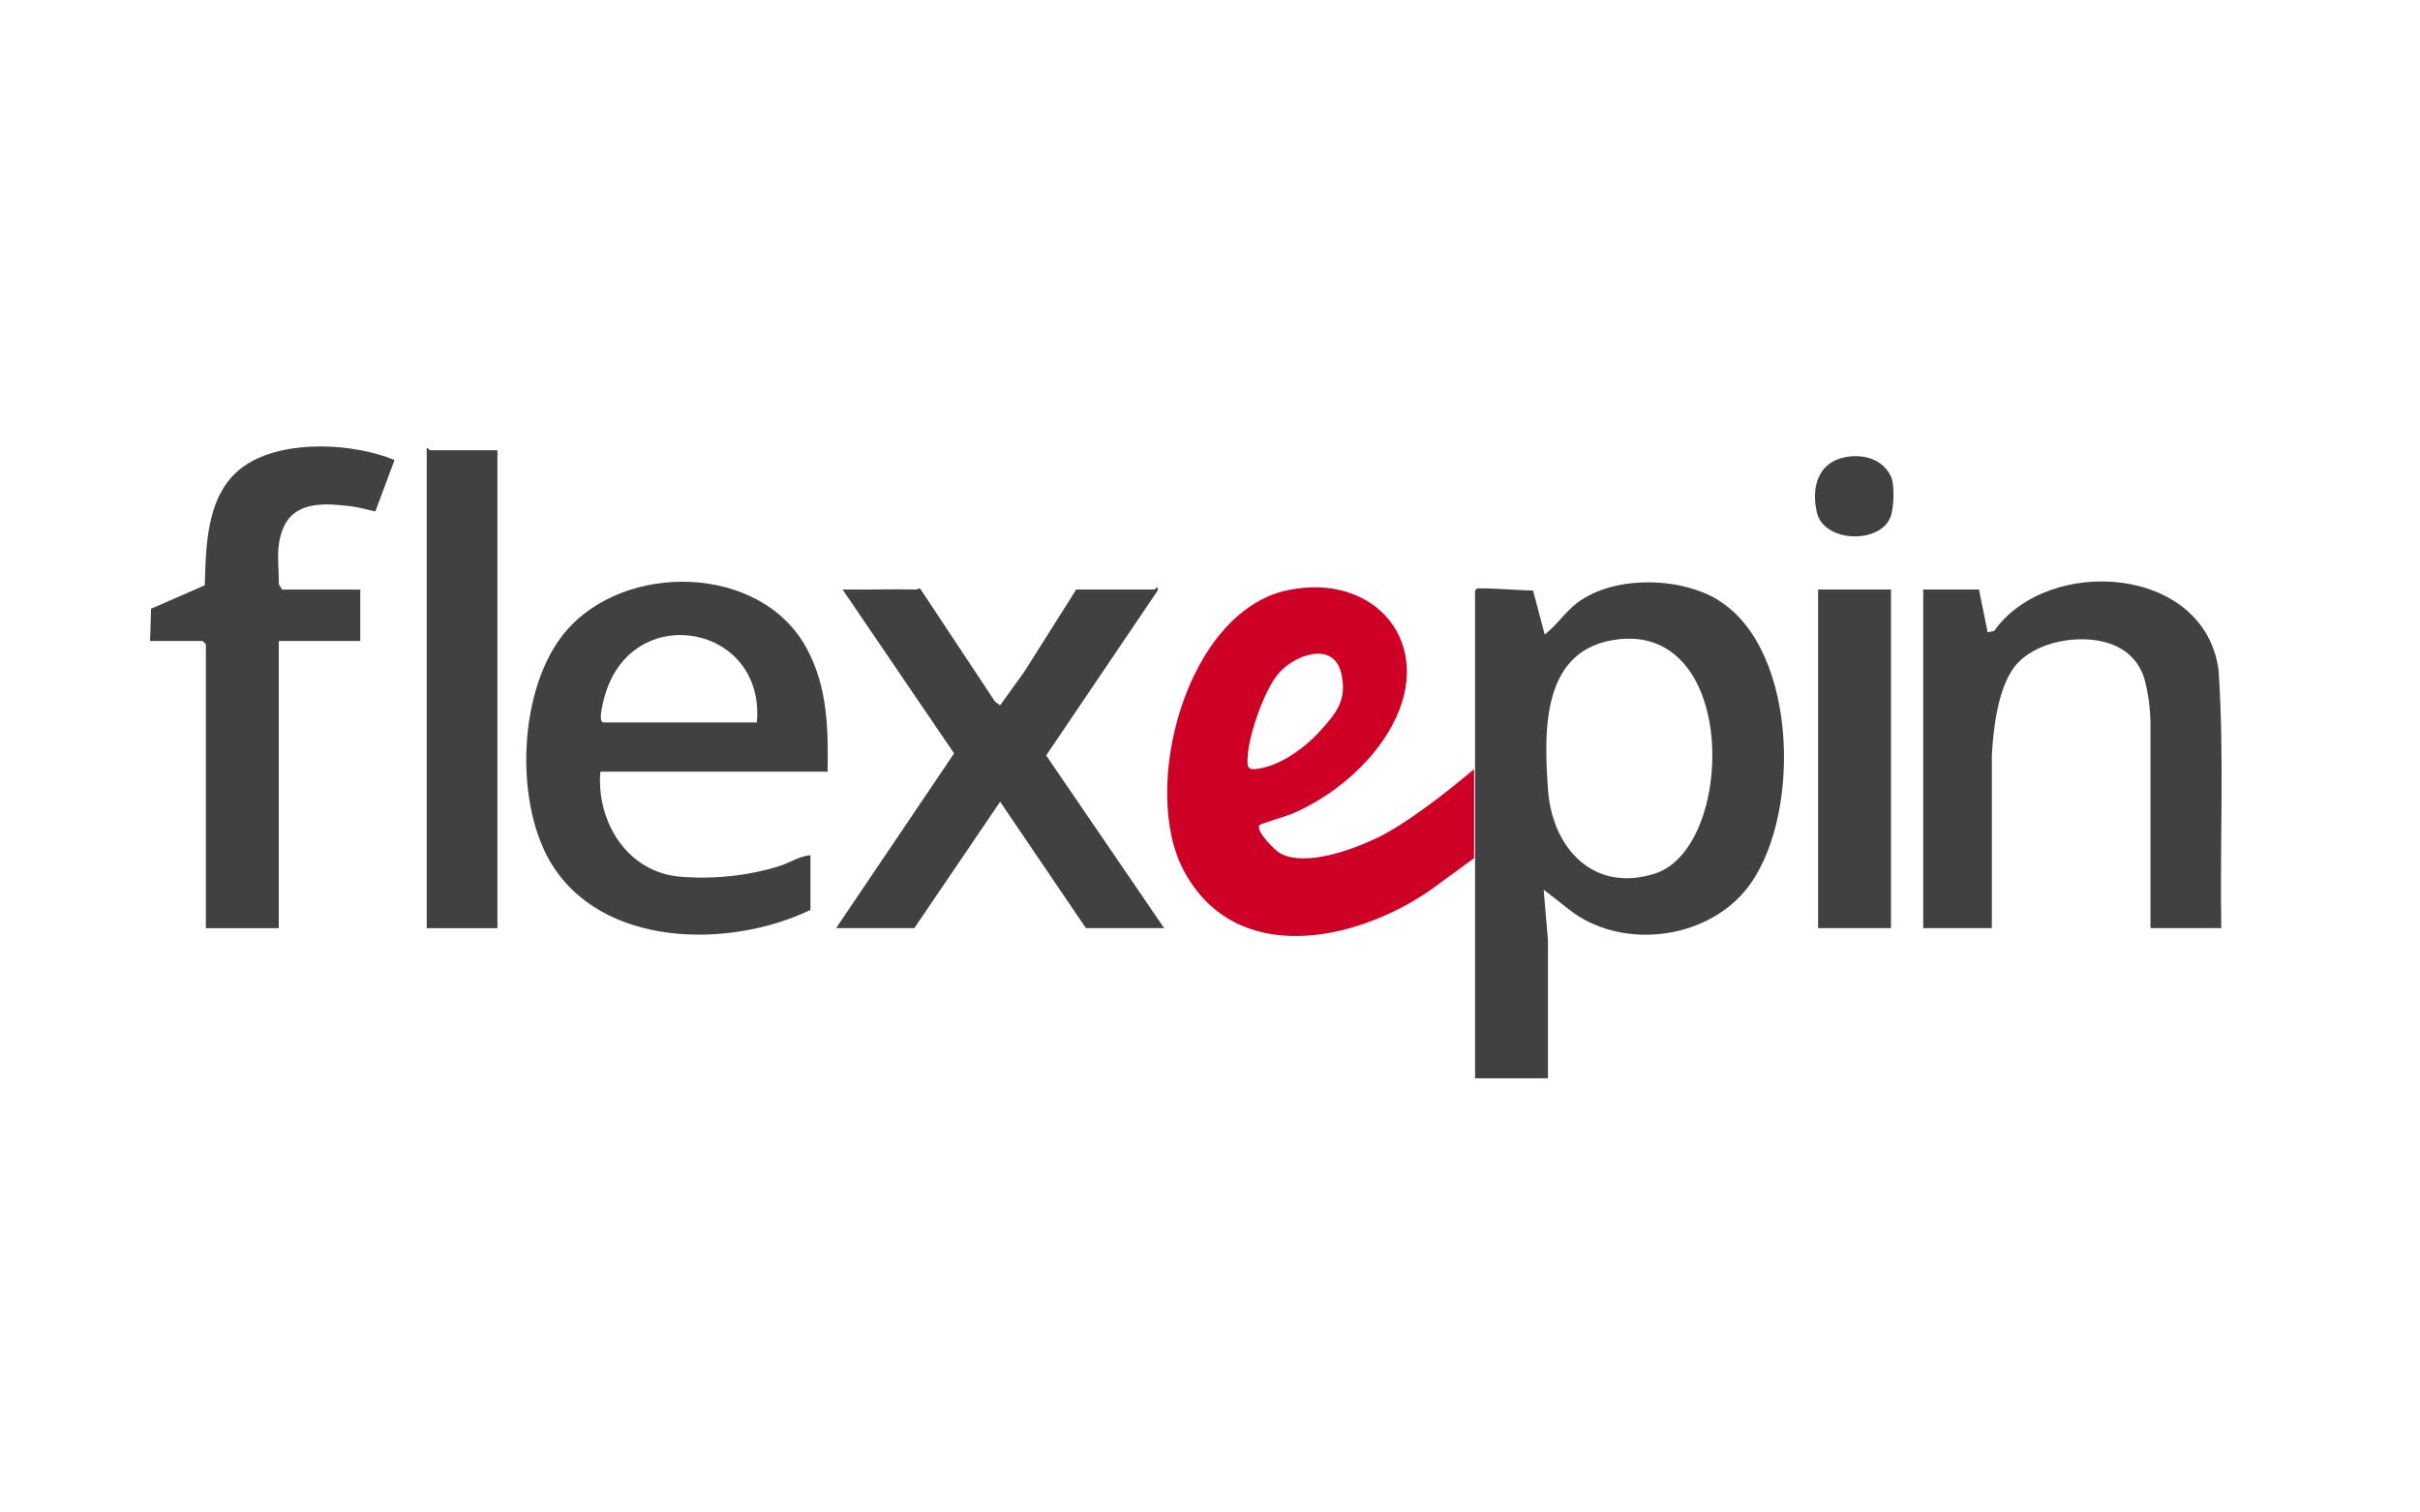
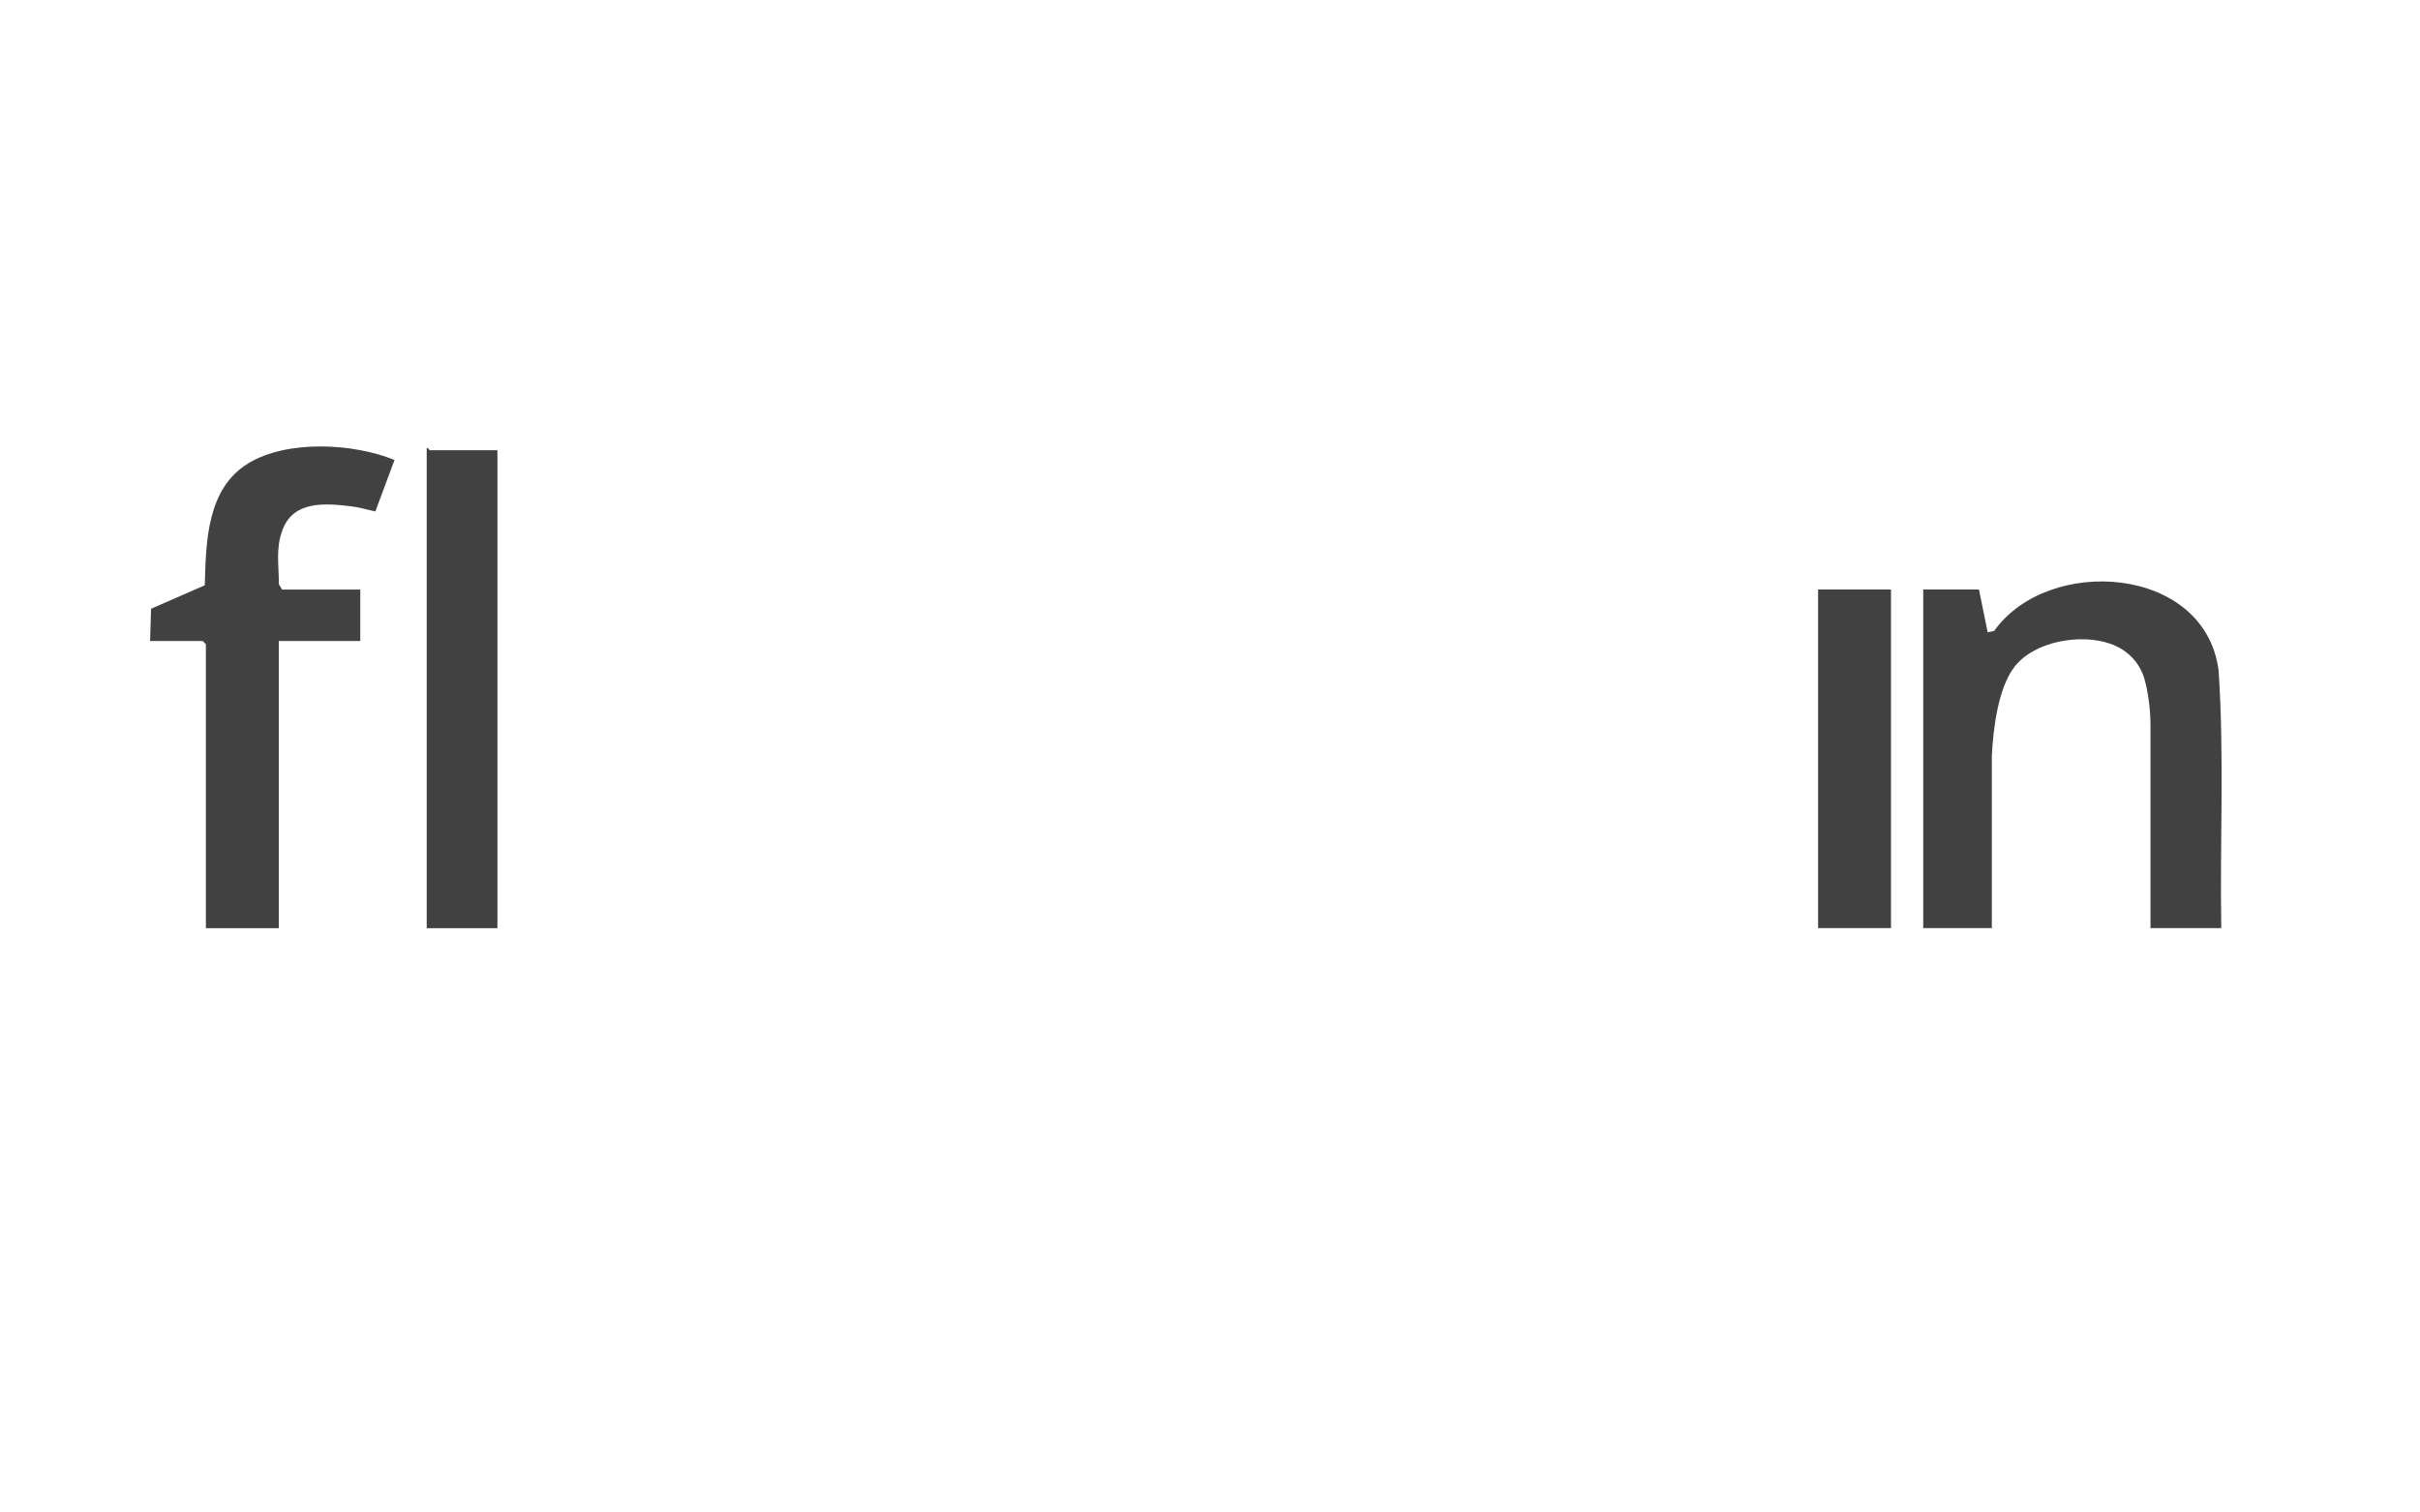
<svg xmlns="http://www.w3.org/2000/svg" id="uuid-bab77372-e70b-4580-9844-f5964602fb69" viewBox="0 0 400 250">
  <defs>
    <style>.uuid-98cc870c-8bb1-44b7-8f33-224c0e6beed2{fill:none;}.uuid-9163fc89-d87b-4582-91b6-c10a2919612e{fill:#414141;}.uuid-213515b6-0e16-4dca-9ccf-d5dd2124efd7{fill:#cf0026;}</style>
  </defs>
  <path class="uuid-98cc870c-8bb1-44b7-8f33-224c0e6beed2" d="M267.48,105.67c-12.66,1.45-12.33,14.94-11.61,24.89.69,9.59,7.51,17.11,17.71,13.82,13.12-4.23,13.91-41.01-6.1-38.71Z" />
  <path class="uuid-98cc870c-8bb1-44b7-8f33-224c0e6beed2" d="M218.08,120.96c2.8-3.07,4.68-5.29,3.61-9.72-1.3-5.35-7.64-3.02-10.3.02-2.4,2.75-5.05,10.37-5.16,13.99-.03,1.1-.15,1.98,1.16,1.88,3.91-.3,8.18-3.4,10.7-6.17Z" />
-   <path class="uuid-213515b6-0e16-4dca-9ccf-d5dd2124efd7" d="M227.4,138.6c-4.04,1.91-11.58,4.66-15.73,2.49-.94-.49-4.17-3.75-3.49-4.7.17-.24,4.59-1.53,5.51-1.93,6.59-2.86,12.91-8.12,16.37-14.46,7.36-13.48-2.6-25.45-17.15-22.46-16.87,3.47-24.54,32.82-17.22,46.42,8.52,15.84,28.23,11.76,40.66,3.22l7.3-5.33v-14.71c-4.29,3.6-11.17,9.07-16.24,11.46ZM206.22,125.25c.11-3.62,2.75-11.24,5.16-13.99,2.66-3.04,9.01-5.37,10.3-.02,1.07,4.43-.81,6.65-3.61,9.72-2.52,2.77-6.79,5.87-10.7,6.17-1.31.1-1.19-.78-1.16-1.88Z" />
-   <path class="uuid-9163fc89-d87b-4582-91b6-c10a2919612e" d="M133.96,150.4c-13.41,6.45-34.64,6.3-43.03-8-5.95-10.14-5.2-28.7,2.45-37.88,9.8-11.76,32.37-11.33,39.93,2.6,3.48,6.4,3.61,13.29,3.48,20.43h-37.56c-.67,8.32,4.48,16.68,13.28,17.37,5.47.43,11.12-.14,16.33-1.77,1.69-.53,3.39-1.7,5.12-1.79v9.03ZM125.1,119.41c1.44-16.06-20.13-20.16-24.97-4.94-.23.73-1.47,4.94-.37,4.94h25.34Z" />
  <path class="uuid-9163fc89-d87b-4582-91b6-c10a2919612e" d="M367.14,153.41h-11.69v-32.8c0-.26.14-4.18-.95-8.22-.79-2.89-2.86-5-5.7-5.99-4.83-1.7-12.5-.47-15.83,3.82-2.72,3.51-3.52,10.28-3.74,14.68v28.51h-11.34v-55.97h9.21l1.44,7.07,1.07-.22c8.93-12.57,34.84-10.86,37.1,6.52.95,14.15.2,28.41.44,42.6Z" />
-   <path class="uuid-9163fc89-d87b-4582-91b6-c10a2919612e" d="M151.5,97.44c.09,0,.3-.21.57-.18l12.41,18.73.83.59,4.01-5.57,8.57-13.57h12.93c.14,0,.62-.91.53.17l-18.43,27.26,19.5,28.54h-12.93l-14.18-20.89-14.18,20.89h-12.93l19.5-28.88-18.43-27.09c4.07.07,8.16-.1,12.23,0Z" />
  <path class="uuid-9163fc89-d87b-4582-91b6-c10a2919612e" d="M24.81,105.95l.16-5.33,8.88-3.88c.19-7.16.33-15.95,7.15-20.13,6.44-3.95,17.39-3.37,24.21-.58l-3.17,8.51c-1.36-.31-2.74-.7-4.13-.87-4.29-.51-9.43-.89-11.22,3.93-1.16,3.1-.58,5.74-.6,8.96l.53.89h12.93v8.5h-13.47v47.47h-12.05v-46.94l-.53-.53h-8.68Z" />
  <path class="uuid-9163fc89-d87b-4582-91b6-c10a2919612e" d="M82.22,74.42v79h-11.69v-79.35c.26-.09.42.35.53.35h11.16Z" />
  <rect class="uuid-9163fc89-d87b-4582-91b6-c10a2919612e" x="300.51" y="97.44" width="12.05" height="55.97" />
-   <path class="uuid-9163fc89-d87b-4582-91b6-c10a2919612e" d="M305.02,75.56c2.83-.54,6.16.22,7.54,3.23.65,1.42.48,5.24-.09,6.69-1.79,4.51-11.01,4.19-12.16-.77-.95-4.11.15-8.29,4.71-9.15Z" />
-   <path class="uuid-9163fc89-d87b-4582-91b6-c10a2919612e" d="M284.04,99.21c-6.35-3.92-17.37-4.1-23.34.43-2.01,1.53-3.4,3.71-5.37,5.25l-1.93-7.28c-2.92-.06-5.96-.37-8.87-.36-.41,0-.46.02-.72.39v80.59h12.05v-22.86s-.71-8.31-.71-8.31c0,0,3.43,2.65,4.08,3.18,8.41,6.76,22.32,5.27,29.22-3.01,9.36-11.24,9-39.72-4.41-48ZM273.58,144.38c-10.2,3.29-17.02-4.22-17.71-13.82-.72-9.95-1.05-23.44,11.61-24.89,20.01-2.3,19.22,34.48,6.1,38.71Z" />
</svg>